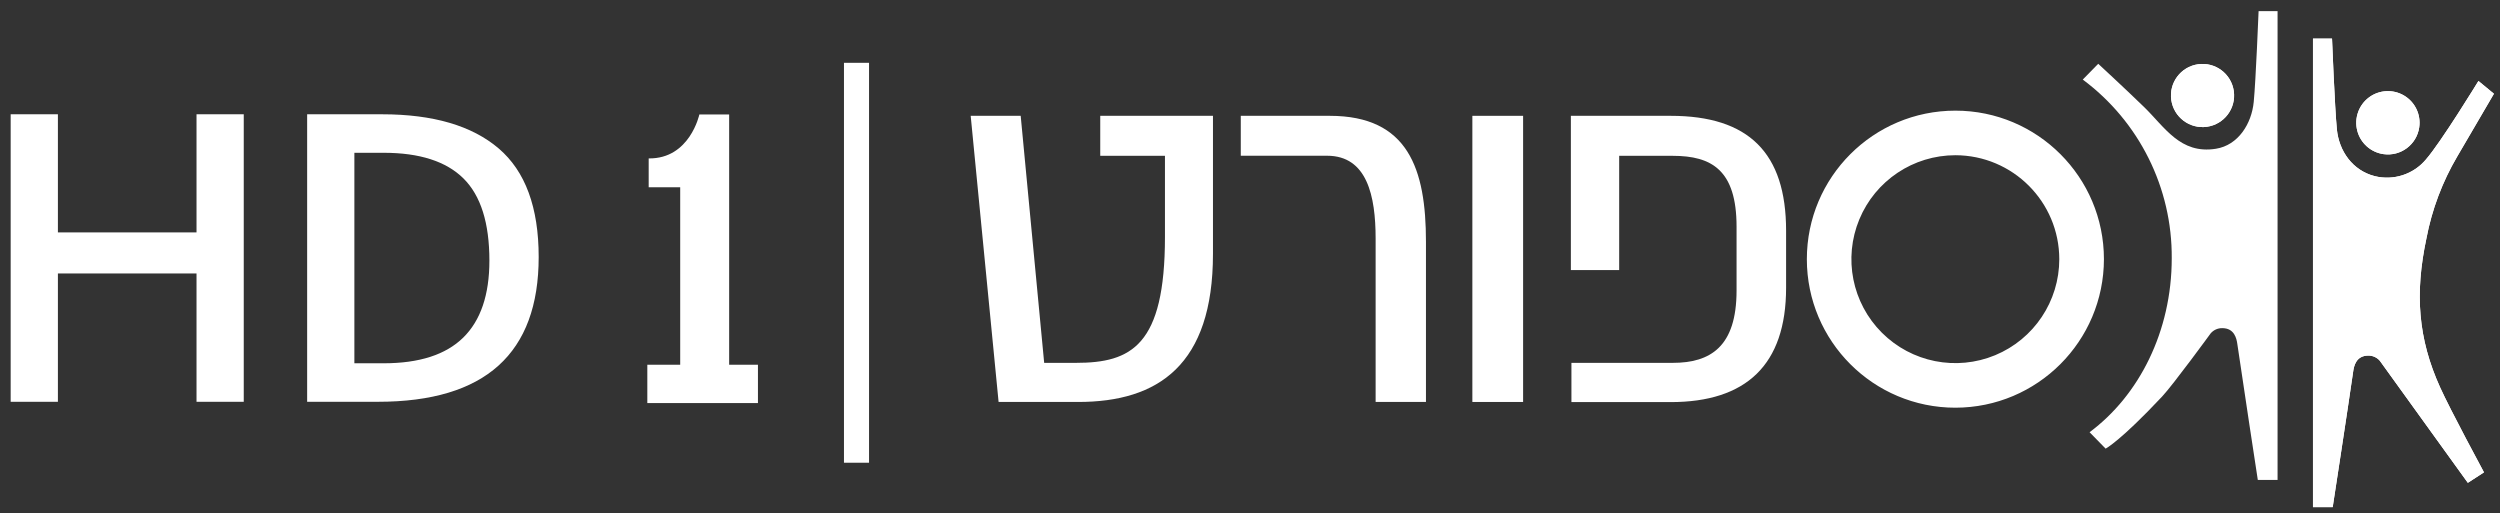
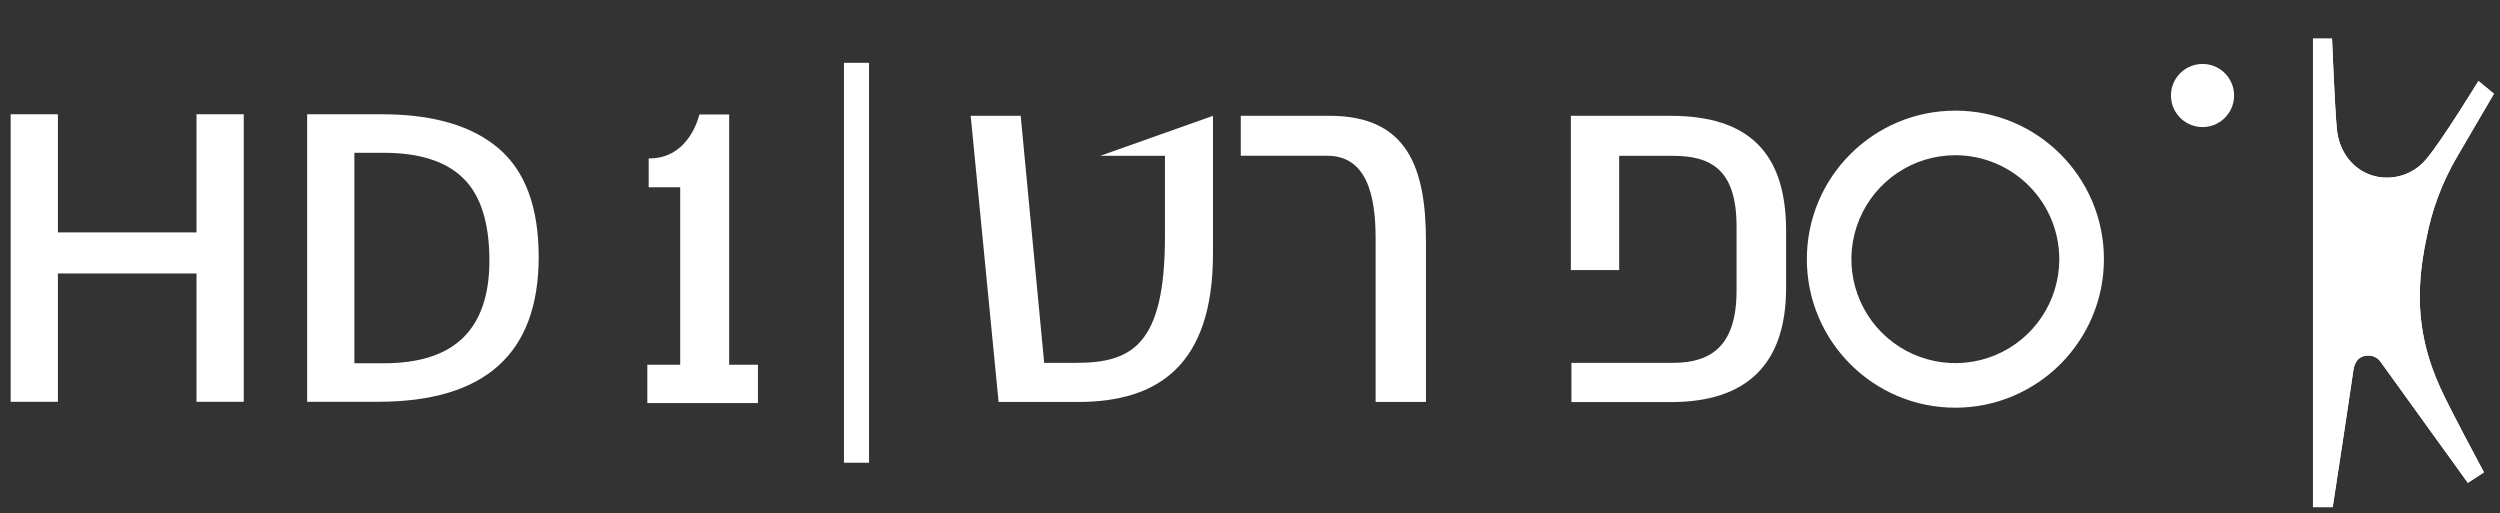
<svg xmlns="http://www.w3.org/2000/svg" width="112px" height="23px" viewBox="0 0 112 23" version="1.1">
  <rect x="0" y="0" width="112" height="23" fill="#333333" stroke="none" />
  <title>Group 14</title>
  <desc>Created with Sketch.</desc>
  <g id="TV-Schedule" stroke="none" stroke-width="1" fill="none" fill-rule="evenodd">
    <g id="Tv-schedule---desktop---all-channels" transform="translate(-1449, -803)">
      <g id="Group-7" transform="translate(1449, 803.5)">
        <g id="Group-14">
          <g id="Artboard-2-copy-2">
            <path d="M29,15.84 L30.473,15.84 L30.473,7.89 L29.061,7.89 L29.061,6.597 C30.908,6.622 31.331,4.628 31.331,4.628 L32.666,4.628 L32.666,15.84 L33.956,15.84 L33.956,17.556 L29,17.556 L29,15.84 Z" id="Path" fill="#FFFFFF" fill-rule="nonzero" />
-             <path d="M54.341,4.689 L54.341,10.875 C54.341,15.852 51.889,17.508 48.3,17.508 L44.737,17.508 L43.487,4.689 L45.727,4.689 L46.779,15.756 L48.205,15.756 C50.683,15.756 52.19,14.982 52.19,10.114 L52.19,6.481 L49.291,6.481 L49.291,4.689 L54.341,4.689 Z" id="Path" fill="#FFFFFF" fill-rule="nonzero" />
+             <path d="M54.341,4.689 L54.341,10.875 C54.341,15.852 51.889,17.508 48.3,17.508 L44.737,17.508 L43.487,4.689 L45.727,4.689 L46.779,15.756 L48.205,15.756 C50.683,15.756 52.19,14.982 52.19,10.114 L52.19,6.481 L49.291,6.481 L54.341,4.689 Z" id="Path" fill="#FFFFFF" fill-rule="nonzero" />
            <path d="M59.573,4.689 C63.09,4.689 63.883,7.07 63.883,10.331 L63.883,17.508 L61.628,17.508 L61.628,10.187 C61.628,8.28 61.247,6.477 59.453,6.477 L55.587,6.477 L55.587,4.689 L59.573,4.689 Z" id="Path" fill="#FFFFFF" fill-rule="nonzero" />
-             <polygon id="Path" fill="#FFFFFF" fill-rule="nonzero" points="68.235 4.689 68.235 17.508 65.962 17.508 65.962 4.689" />
            <g id="Group-6" transform="translate(0, 4.689)" />
            <path d="M74.845,4.689 C78.337,4.689 80.017,6.344 80.017,9.836 L80.017,12.39 C80.017,15.857 78.217,17.514 74.845,17.514 L70.4,17.514 L70.4,15.756 L74.939,15.756 C76.629,15.756 77.798,15.03 77.798,12.516 L77.798,9.657 C77.798,7.118 76.683,6.481 74.939,6.481 L72.539,6.481 L72.539,11.599 L70.375,11.599 L70.375,4.689 L74.845,4.689 Z" id="Path" fill="#FFFFFF" fill-rule="nonzero" />
            <path d="M87.601,17.695 C83.964,17.693 81.017,14.743 81.019,11.106 C81.021,7.469 83.971,4.522 87.608,4.523 C91.245,4.525 94.192,7.474 94.191,11.111 C94.186,14.747 91.237,17.693 87.601,17.695 L87.601,17.695 Z M87.601,6.384 C85.689,6.383 83.965,7.534 83.232,9.301 C82.5,11.067 82.904,13.101 84.256,14.453 C85.608,15.805 87.641,16.21 89.408,15.479 C91.175,14.747 92.327,13.023 92.327,11.111 C92.323,8.502 90.21,6.388 87.601,6.384 Z" id="Shape" fill="#FFFFFF" fill-rule="nonzero" />
            <path d="M87.601,17.765 C83.926,17.765 80.947,14.786 80.947,11.111 C80.947,7.436 83.926,4.457 87.601,4.457 C91.276,4.457 94.256,7.436 94.256,11.111 C94.251,14.784 91.275,17.761 87.601,17.765 Z M87.601,4.596 C84.966,4.595 82.59,6.182 81.581,8.616 C80.571,11.051 81.128,13.854 82.992,15.717 C84.855,17.581 87.657,18.139 90.092,17.131 C92.527,16.122 94.115,13.746 94.115,11.111 C94.111,7.515 91.197,4.6 87.601,4.596 L87.601,4.596 Z M87.601,15.907 C84.953,15.907 82.805,13.76 82.805,11.111 C82.805,8.462 84.953,6.315 87.601,6.315 C90.25,6.315 92.397,8.462 92.397,11.111 C92.394,13.758 90.249,15.904 87.601,15.907 L87.601,15.907 Z M87.601,6.454 C85.718,6.454 84.019,7.588 83.298,9.328 C82.576,11.068 82.974,13.071 84.306,14.403 C85.637,15.735 87.641,16.134 89.381,15.414 C91.121,14.693 92.256,12.995 92.256,11.111 C92.253,8.541 90.171,6.458 87.601,6.454 Z" id="Shape" fill="#FFFFFF" fill-rule="nonzero" />
-             <path d="M106.781,6.405 C106.213,6.325 105.748,5.91 105.605,5.354 C105.462,4.799 105.668,4.211 106.127,3.866 C106.586,3.522 107.207,3.488 107.701,3.78 C108.195,4.072 108.464,4.634 108.382,5.202 C108.271,5.976 107.555,6.514 106.781,6.405 Z" id="Path" fill="#FFFFFF" fill-rule="nonzero" />
            <path d="M108.704,10.179 C108.95,8.885 109.418,7.643 110.086,6.508 L111.728,3.7 L111.034,3.128 C111.034,3.128 109.372,5.85 108.678,6.649 C108.119,7.312 107.232,7.6 106.39,7.392 C105.395,7.139 104.787,6.267 104.692,5.295 C104.597,4.323 104.475,1.228 104.475,1.228 L103.621,1.228 L103.621,22.22 L104.505,22.22 C104.505,22.22 105.205,17.666 105.424,16.132 C105.456,15.905 105.55,15.432 106.097,15.43 C106.295,15.427 106.485,15.511 106.615,15.661 L110.559,21.13 L111.282,20.661 C111.282,20.661 109.757,17.834 109.32,16.86 C108.323,14.664 108.18,12.642 108.704,10.179 Z" id="Path" fill="#FFFFFF" fill-rule="nonzero" />
-             <path d="M106.781,6.405 C106.213,6.325 105.748,5.91 105.605,5.354 C105.462,4.799 105.668,4.211 106.127,3.866 C106.586,3.522 107.207,3.488 107.701,3.78 C108.195,4.072 108.464,4.634 108.382,5.202 C108.271,5.976 107.555,6.514 106.781,6.405 Z" id="Path" fill="#FFFFFF" fill-rule="nonzero" />
            <path d="M108.704,10.179 C108.95,8.885 109.418,7.643 110.086,6.508 L111.728,3.7 L111.034,3.128 C111.034,3.128 109.372,5.85 108.678,6.649 C108.119,7.312 107.232,7.6 106.39,7.392 C105.395,7.139 104.787,6.267 104.692,5.295 C104.597,4.323 104.475,1.228 104.475,1.228 L103.621,1.228 L103.621,22.22 L104.505,22.22 C104.505,22.22 105.205,17.666 105.424,16.132 C105.456,15.905 105.55,15.432 106.097,15.43 C106.295,15.427 106.485,15.511 106.615,15.661 L110.559,21.13 L111.282,20.661 C111.282,20.661 109.757,17.834 109.32,16.86 C108.323,14.664 108.18,12.642 108.704,10.179 Z" id="Path" fill="#FFFFFF" fill-rule="nonzero" />
            <path d="M97.273,3.978 C97.163,3.205 97.701,2.489 98.474,2.379 C99.247,2.269 99.963,2.806 100.074,3.579 C100.184,4.352 99.647,5.068 98.874,5.179 C98.101,5.289 97.384,4.752 97.273,3.978 L97.273,3.978 Z" id="Path" fill="#FFFFFF" fill-rule="nonzero" />
-             <path d="M97.273,3.978 C97.163,3.205 97.701,2.489 98.474,2.379 C99.247,2.269 99.963,2.806 100.074,3.579 C100.184,4.352 99.647,5.068 98.874,5.179 C98.101,5.289 97.384,4.752 97.273,3.978 L97.273,3.978 Z" id="Path" fill="#FFFFFF" fill-rule="nonzero" />
-             <path d="M101.185,0 C101.185,0 101.061,3.107 100.967,4.068 C100.874,5.028 100.283,6.006 99.269,6.165 C97.673,6.418 96.981,5.192 96.051,4.291 C95.121,3.389 94,2.358 94,2.358 L93.308,3.065 L93.308,3.065 C95.837,4.946 97.318,7.92 97.294,11.071 C97.294,14.348 95.826,17.222 93.613,18.863 L94.332,19.599 C94.332,19.599 94.988,19.264 96.867,17.26 C97.363,16.73 99.04,14.432 99.04,14.432 C99.17,14.282 99.36,14.197 99.559,14.201 C100.106,14.201 100.199,14.676 100.231,14.902 C100.451,16.427 101.15,21.002 101.15,21.002 L102.035,21.002 L102.035,0 L101.185,0 Z" id="Path" fill="#FFFFFF" fill-rule="nonzero" />
            <rect id="Rectangle" fill="#FFFFFF" fill-rule="nonzero" x="37.81" y="2.314" width="1.123" height="17.916" />
          </g>
          <path d="M2.594,17.5 L2.594,11.75 L8.804,11.75 L8.804,17.5 L10.92,17.5 L10.92,4.62 L8.804,4.62 L8.804,9.91 L2.594,9.91 L2.594,4.62 L0.478,4.62 L0.478,17.5 L2.594,17.5 Z M16.934,17.5 C21.733,17.5 24.133,15.338 24.133,11.014 C24.133,8.791 23.535,7.169 22.339,6.149 C21.143,5.13 19.403,4.62 17.118,4.62 L17.118,4.62 L13.76,4.62 L13.76,17.5 L16.934,17.5 Z M17.187,15.775 L15.876,15.775 L15.876,6.345 L17.187,6.345 C18.797,6.345 19.989,6.728 20.764,7.495 C21.538,8.262 21.925,9.488 21.925,11.175 C21.925,12.708 21.534,13.858 20.752,14.625 C19.97,15.392 18.782,15.775 17.187,15.775 L17.187,15.775 Z" id="HD" fill="#FFFFFF" fill-rule="nonzero" />
        </g>
      </g>
    </g>
  </g>
</svg>